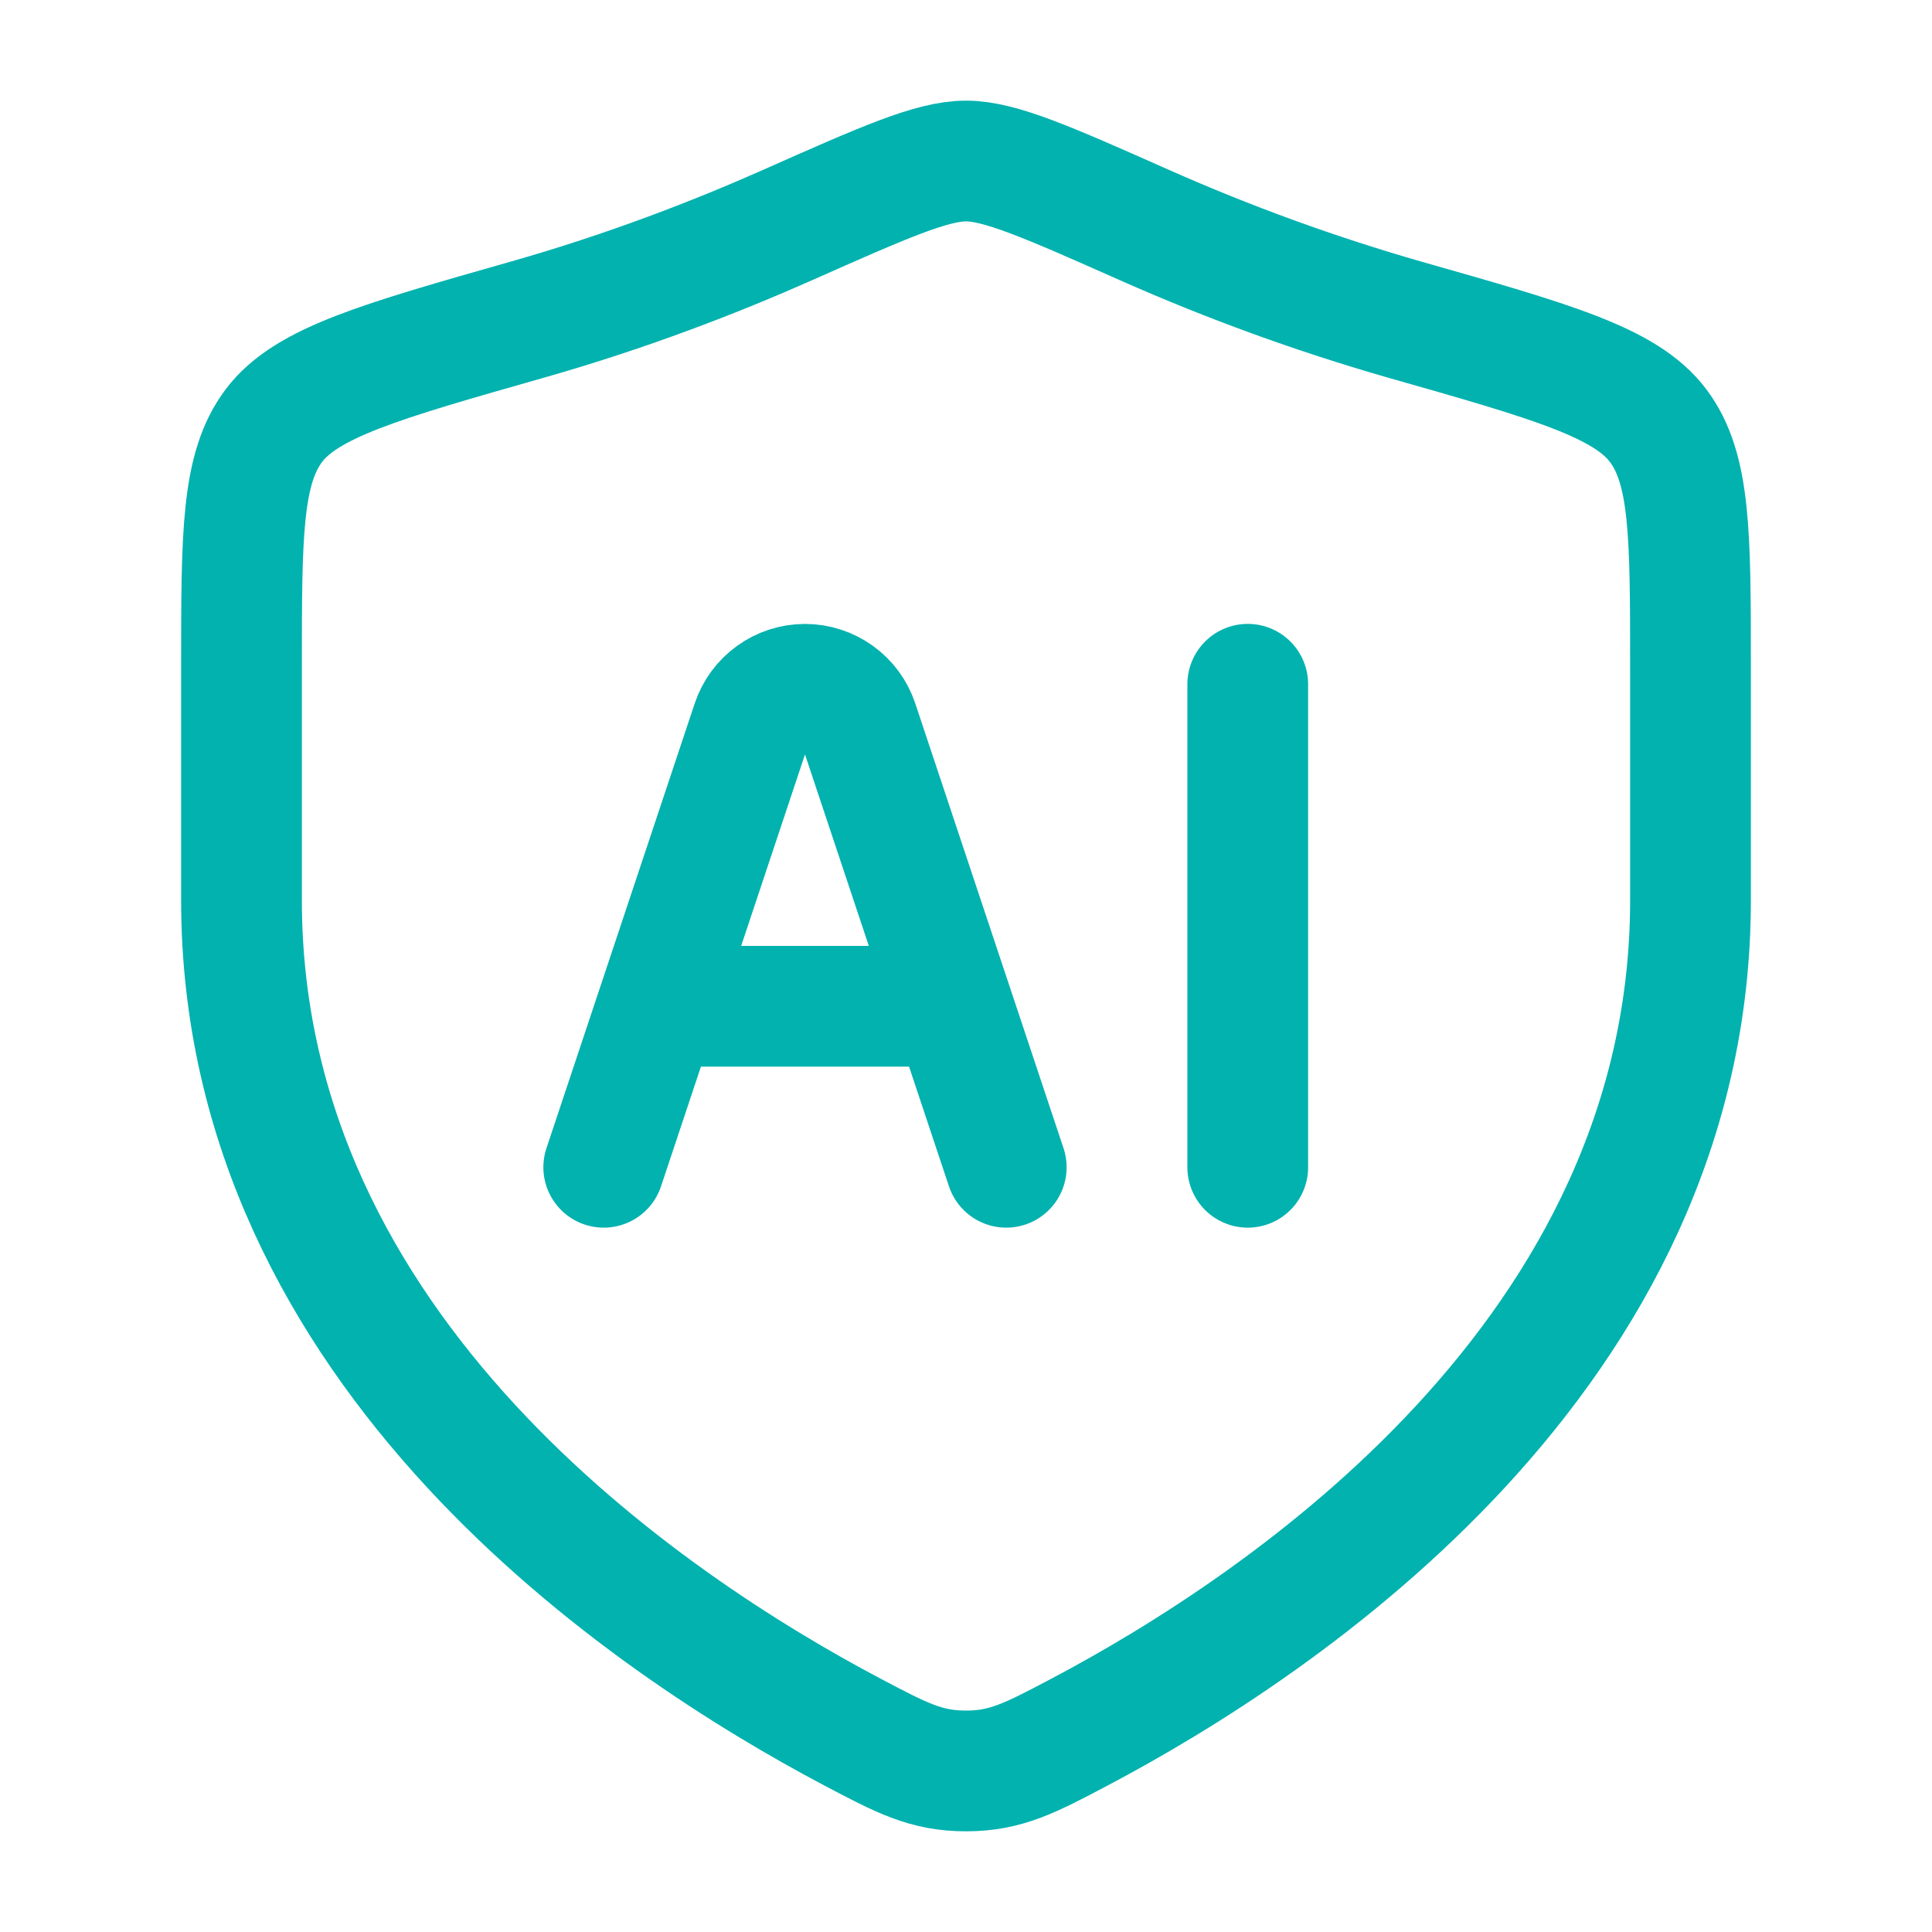
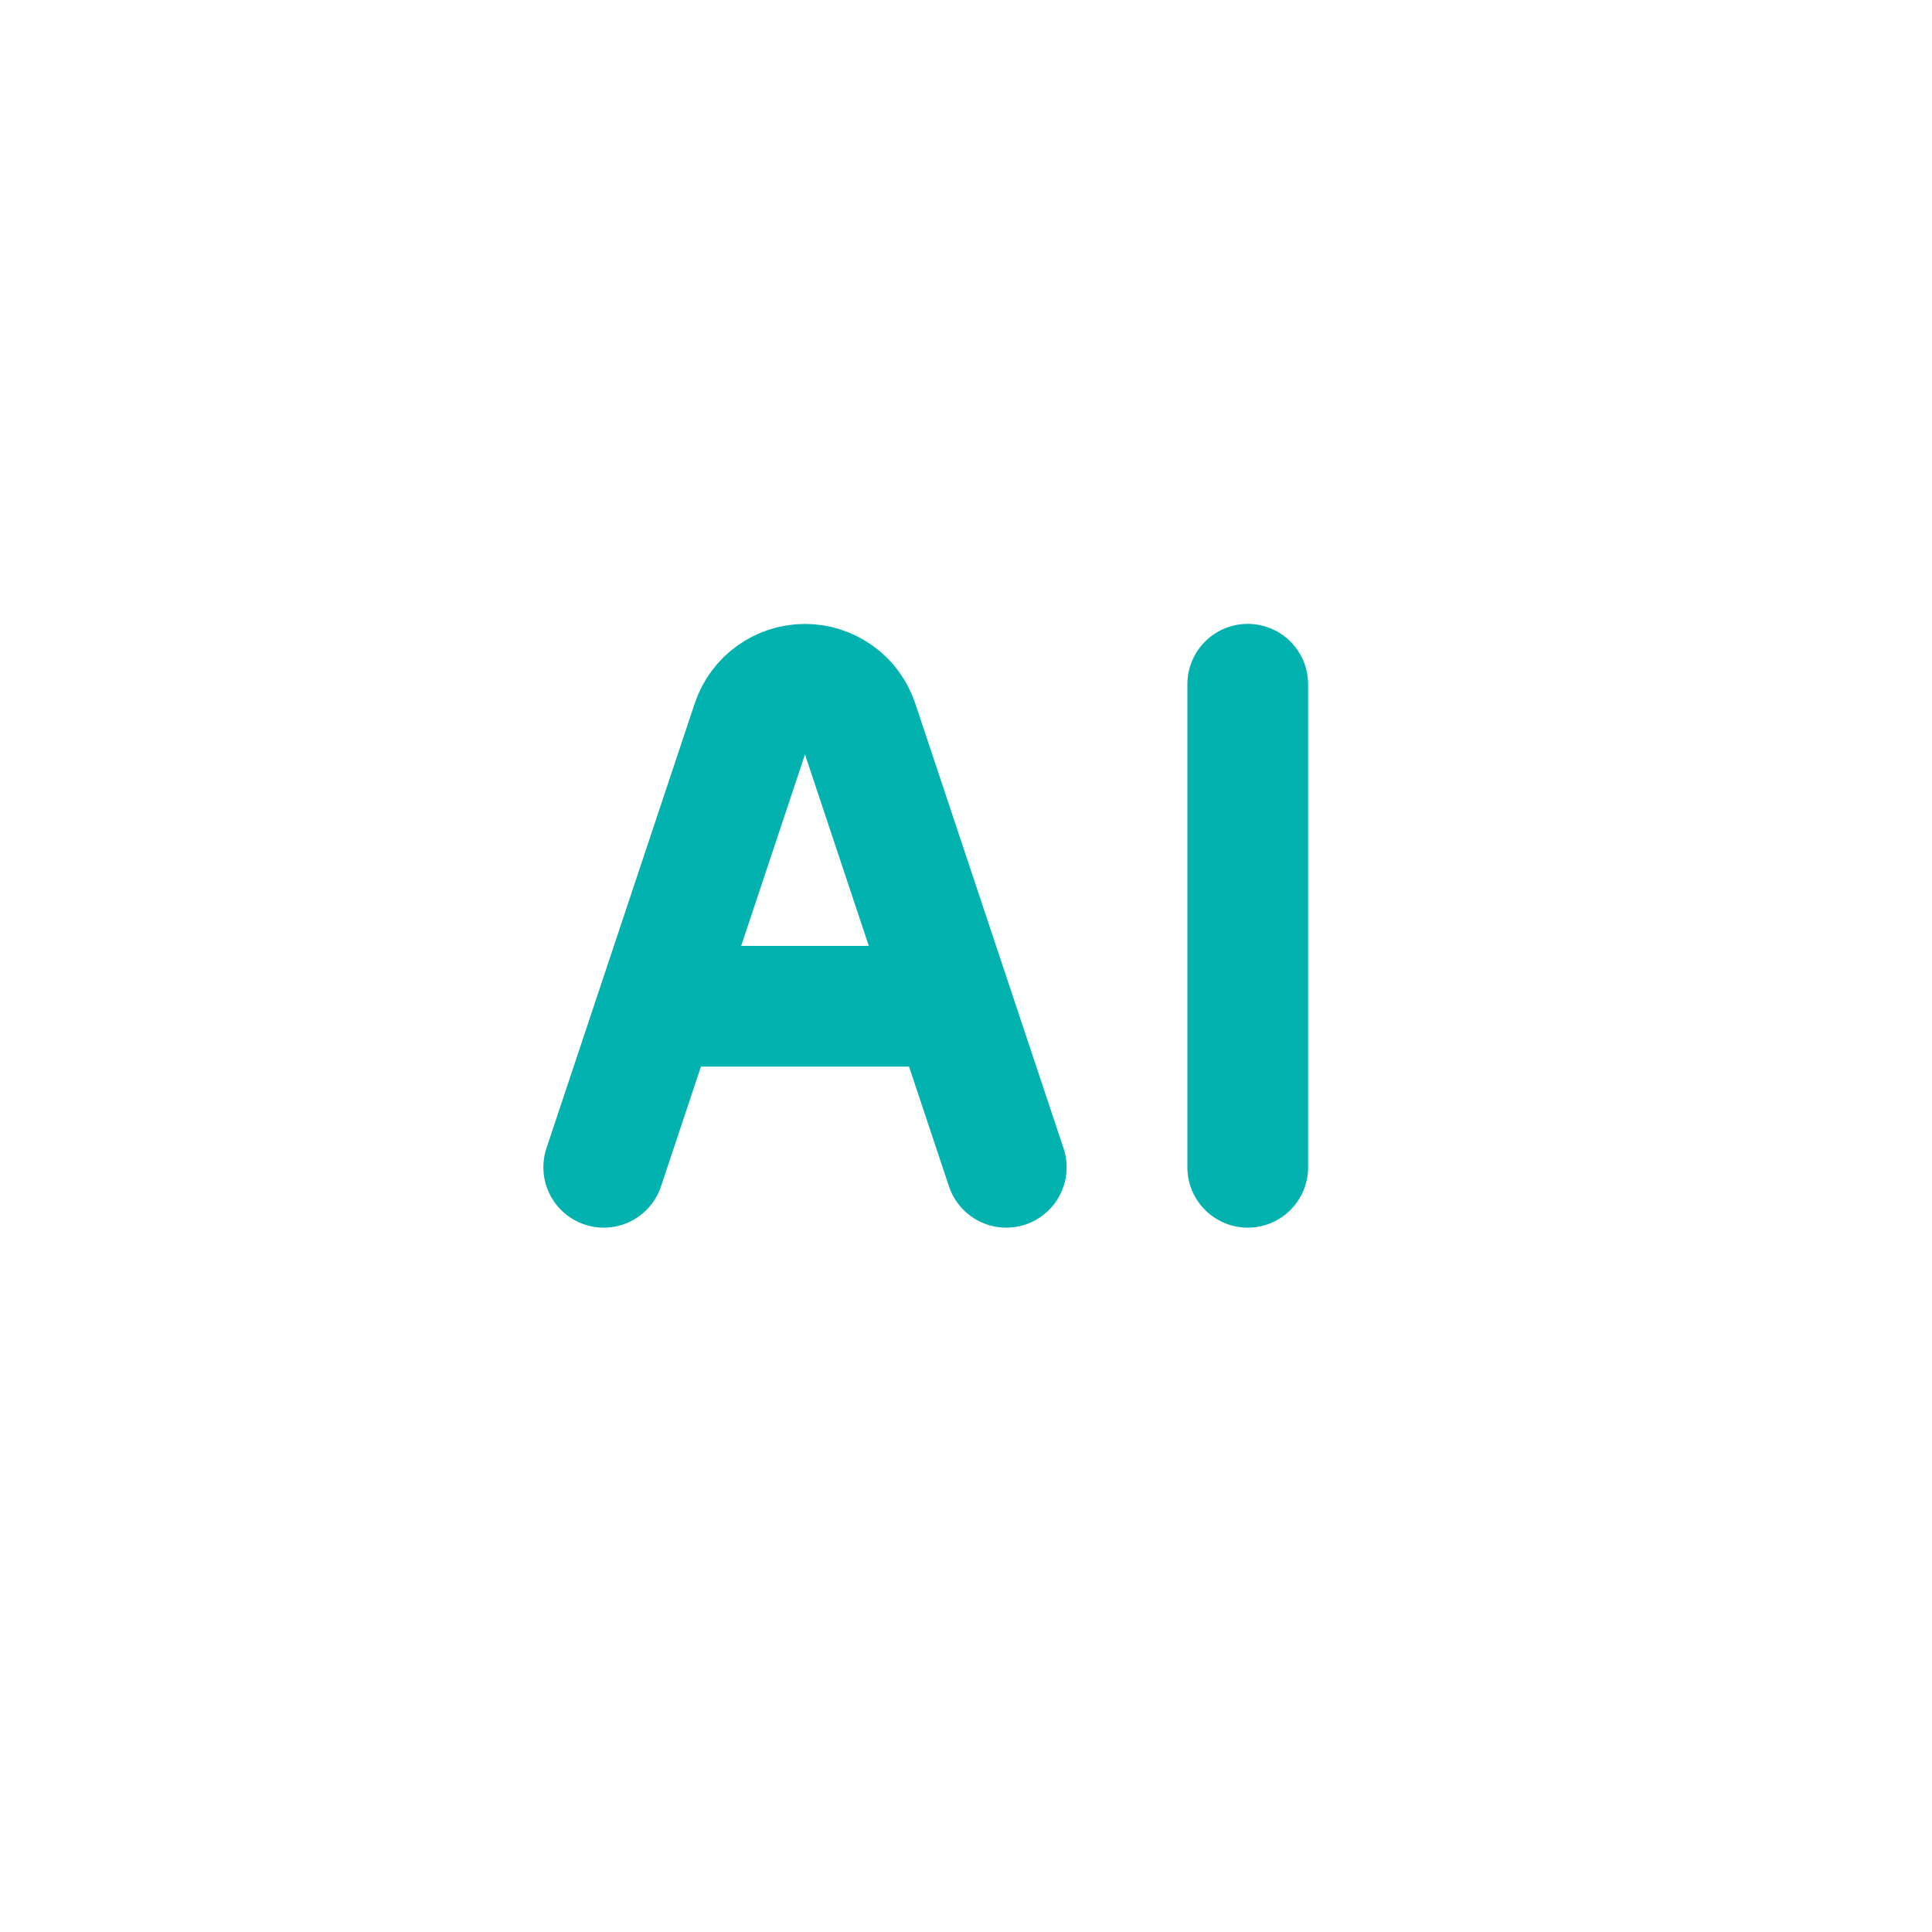
<svg xmlns="http://www.w3.org/2000/svg" width="77" height="77" viewBox="0 0 77 77" fill="none">
  <path d="M24.062 46.522L29.972 28.792C30.121 28.35 30.404 27.965 30.783 27.693C31.162 27.42 31.617 27.273 32.083 27.273C32.55 27.273 33.005 27.42 33.384 27.693C33.763 27.965 34.046 28.35 34.194 28.792L40.104 46.522M49.729 27.271V46.522M27.271 40.105H36.896" stroke="#01B2AF" stroke-width="4.812" stroke-linecap="round" stroke-linejoin="round" />
-   <path d="M67.375 35.879V26.565C67.375 21.304 67.375 18.673 66.079 16.956C64.783 15.24 61.85 14.406 55.989 12.741C52.453 11.725 48.992 10.468 45.629 8.977C41.782 7.27 39.86 6.417 38.5 6.417C37.14 6.417 35.218 7.27 31.371 8.977C28.548 10.229 25.019 11.602 21.011 12.741C15.15 14.409 12.22 15.243 10.921 16.956C9.625 18.673 9.625 21.304 9.625 26.565V35.879C9.625 53.926 25.869 64.754 33.989 69.04C35.937 70.067 36.909 70.581 38.5 70.581C40.091 70.581 41.063 70.067 43.011 69.04C51.131 64.754 67.375 53.932 67.375 35.879Z" stroke="#01B2AF" stroke-width="4.812" stroke-linecap="round" />
</svg>